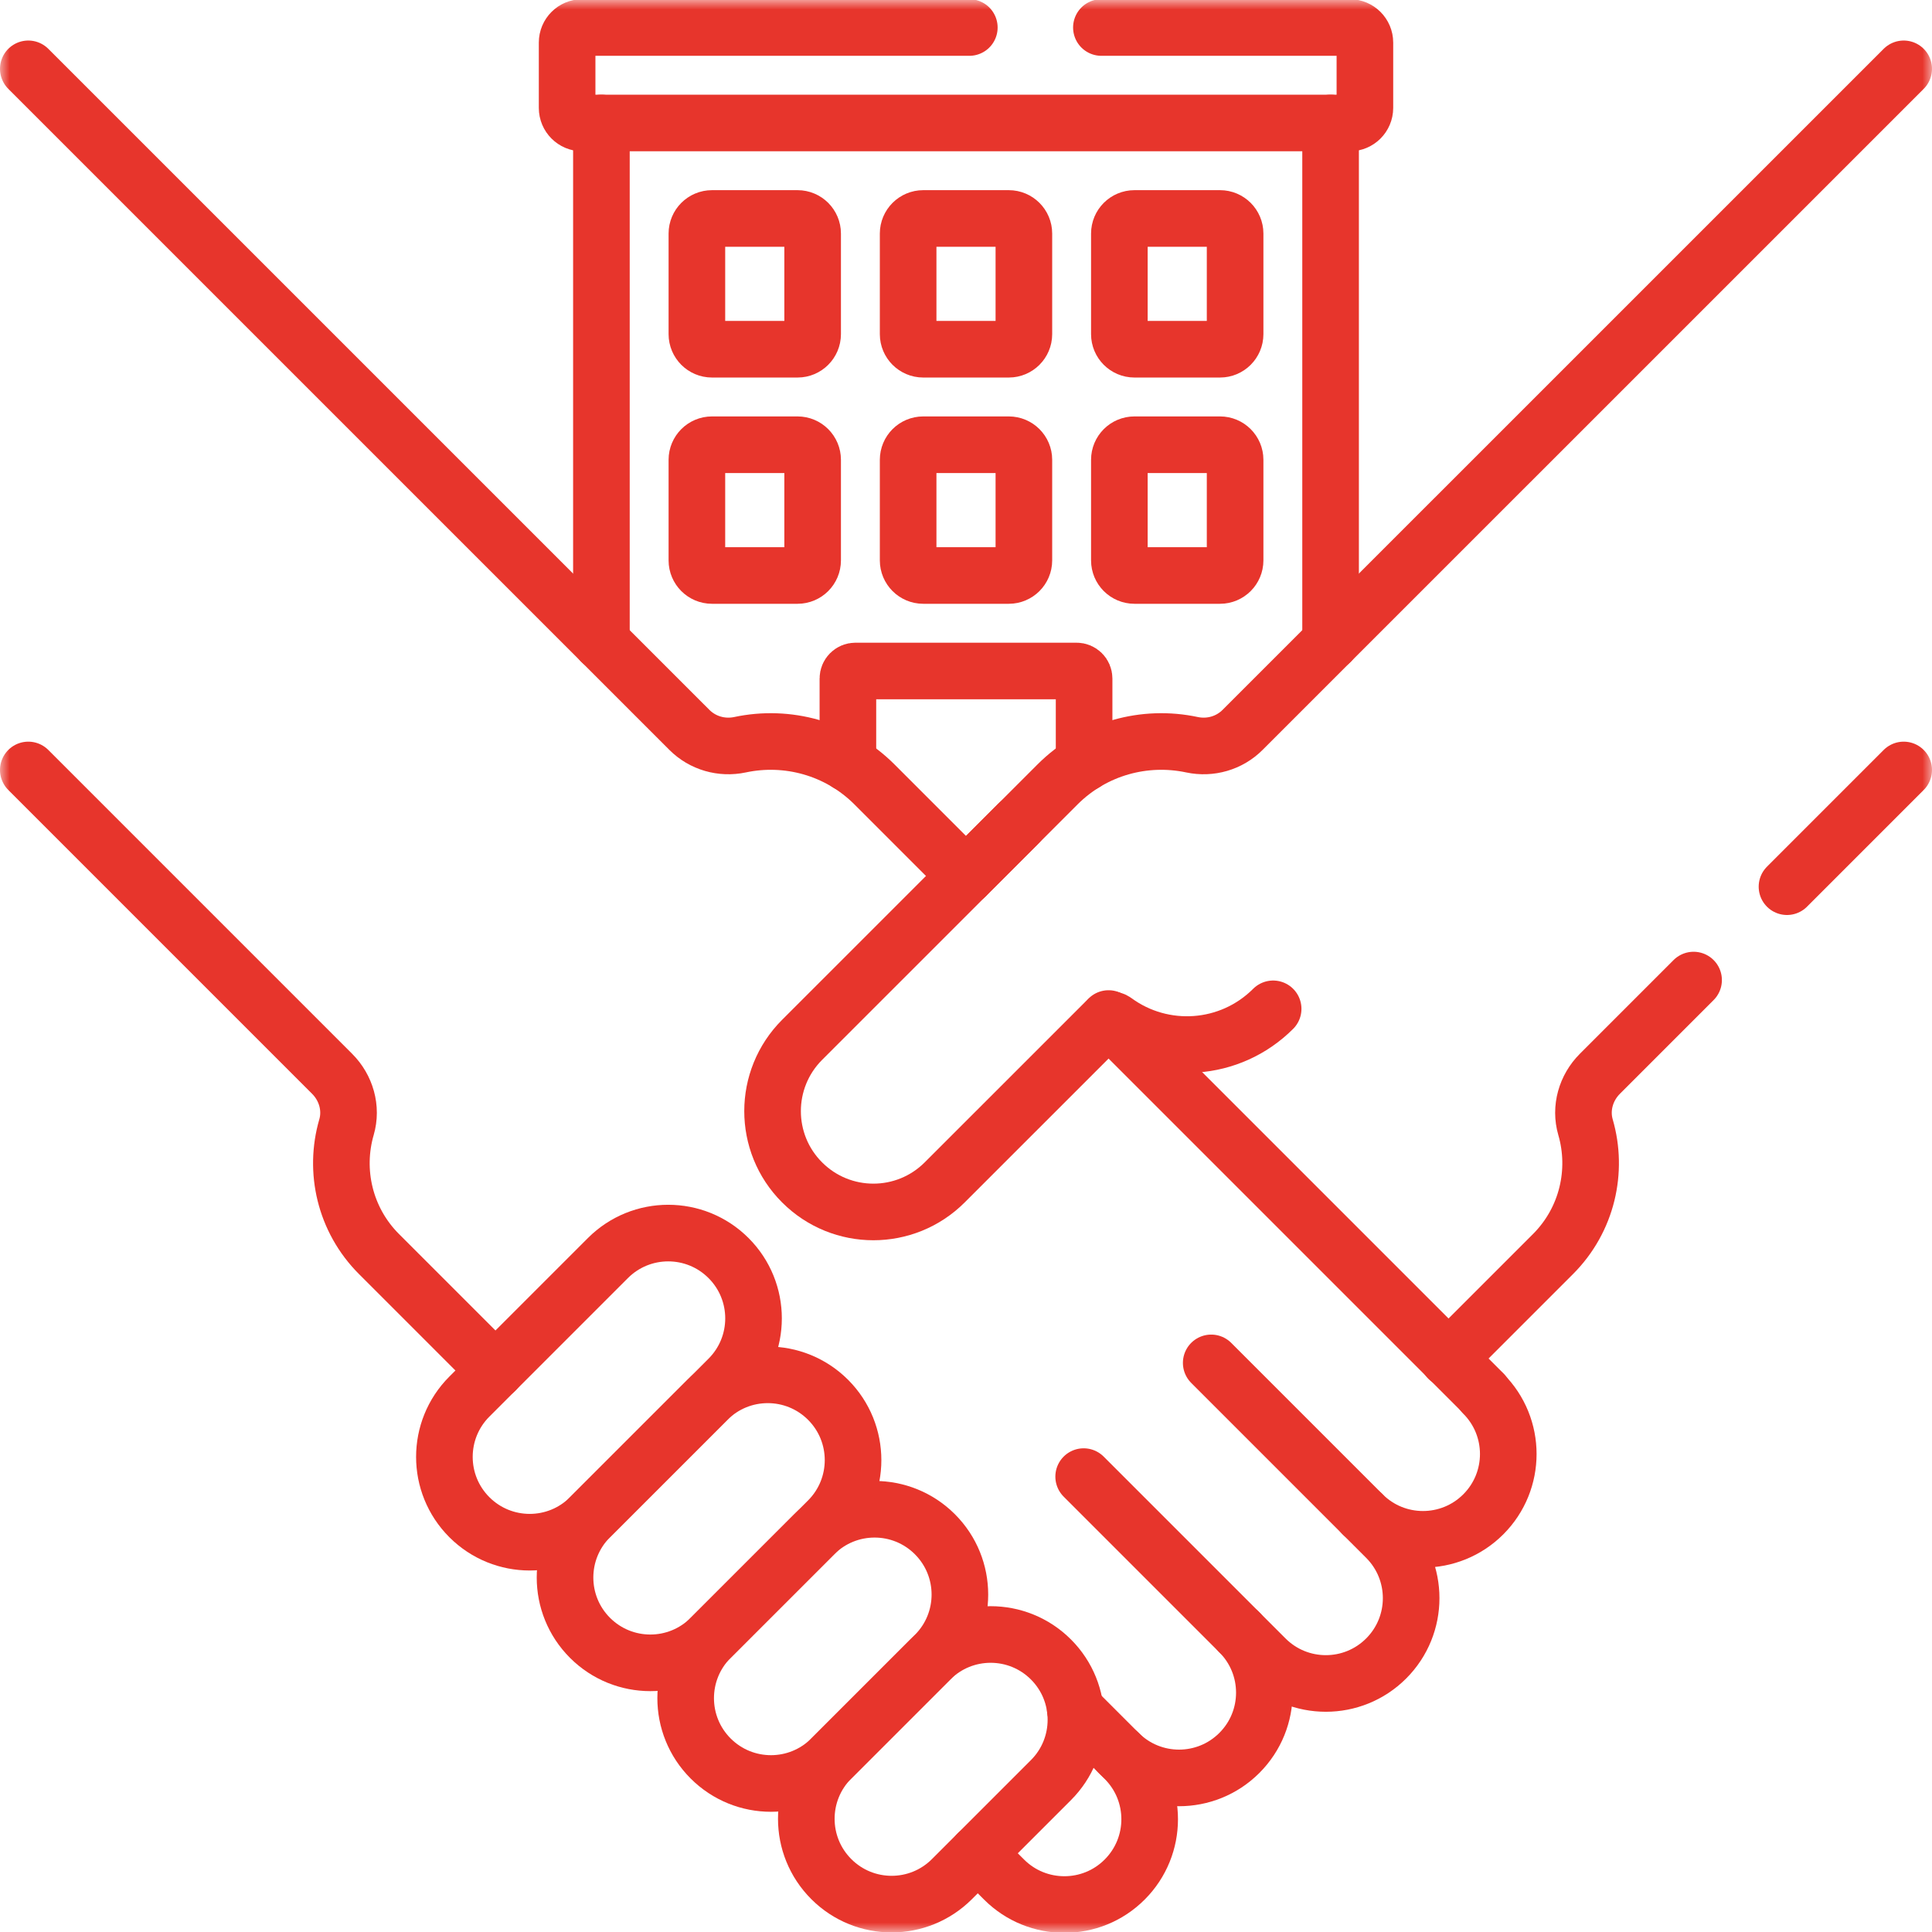
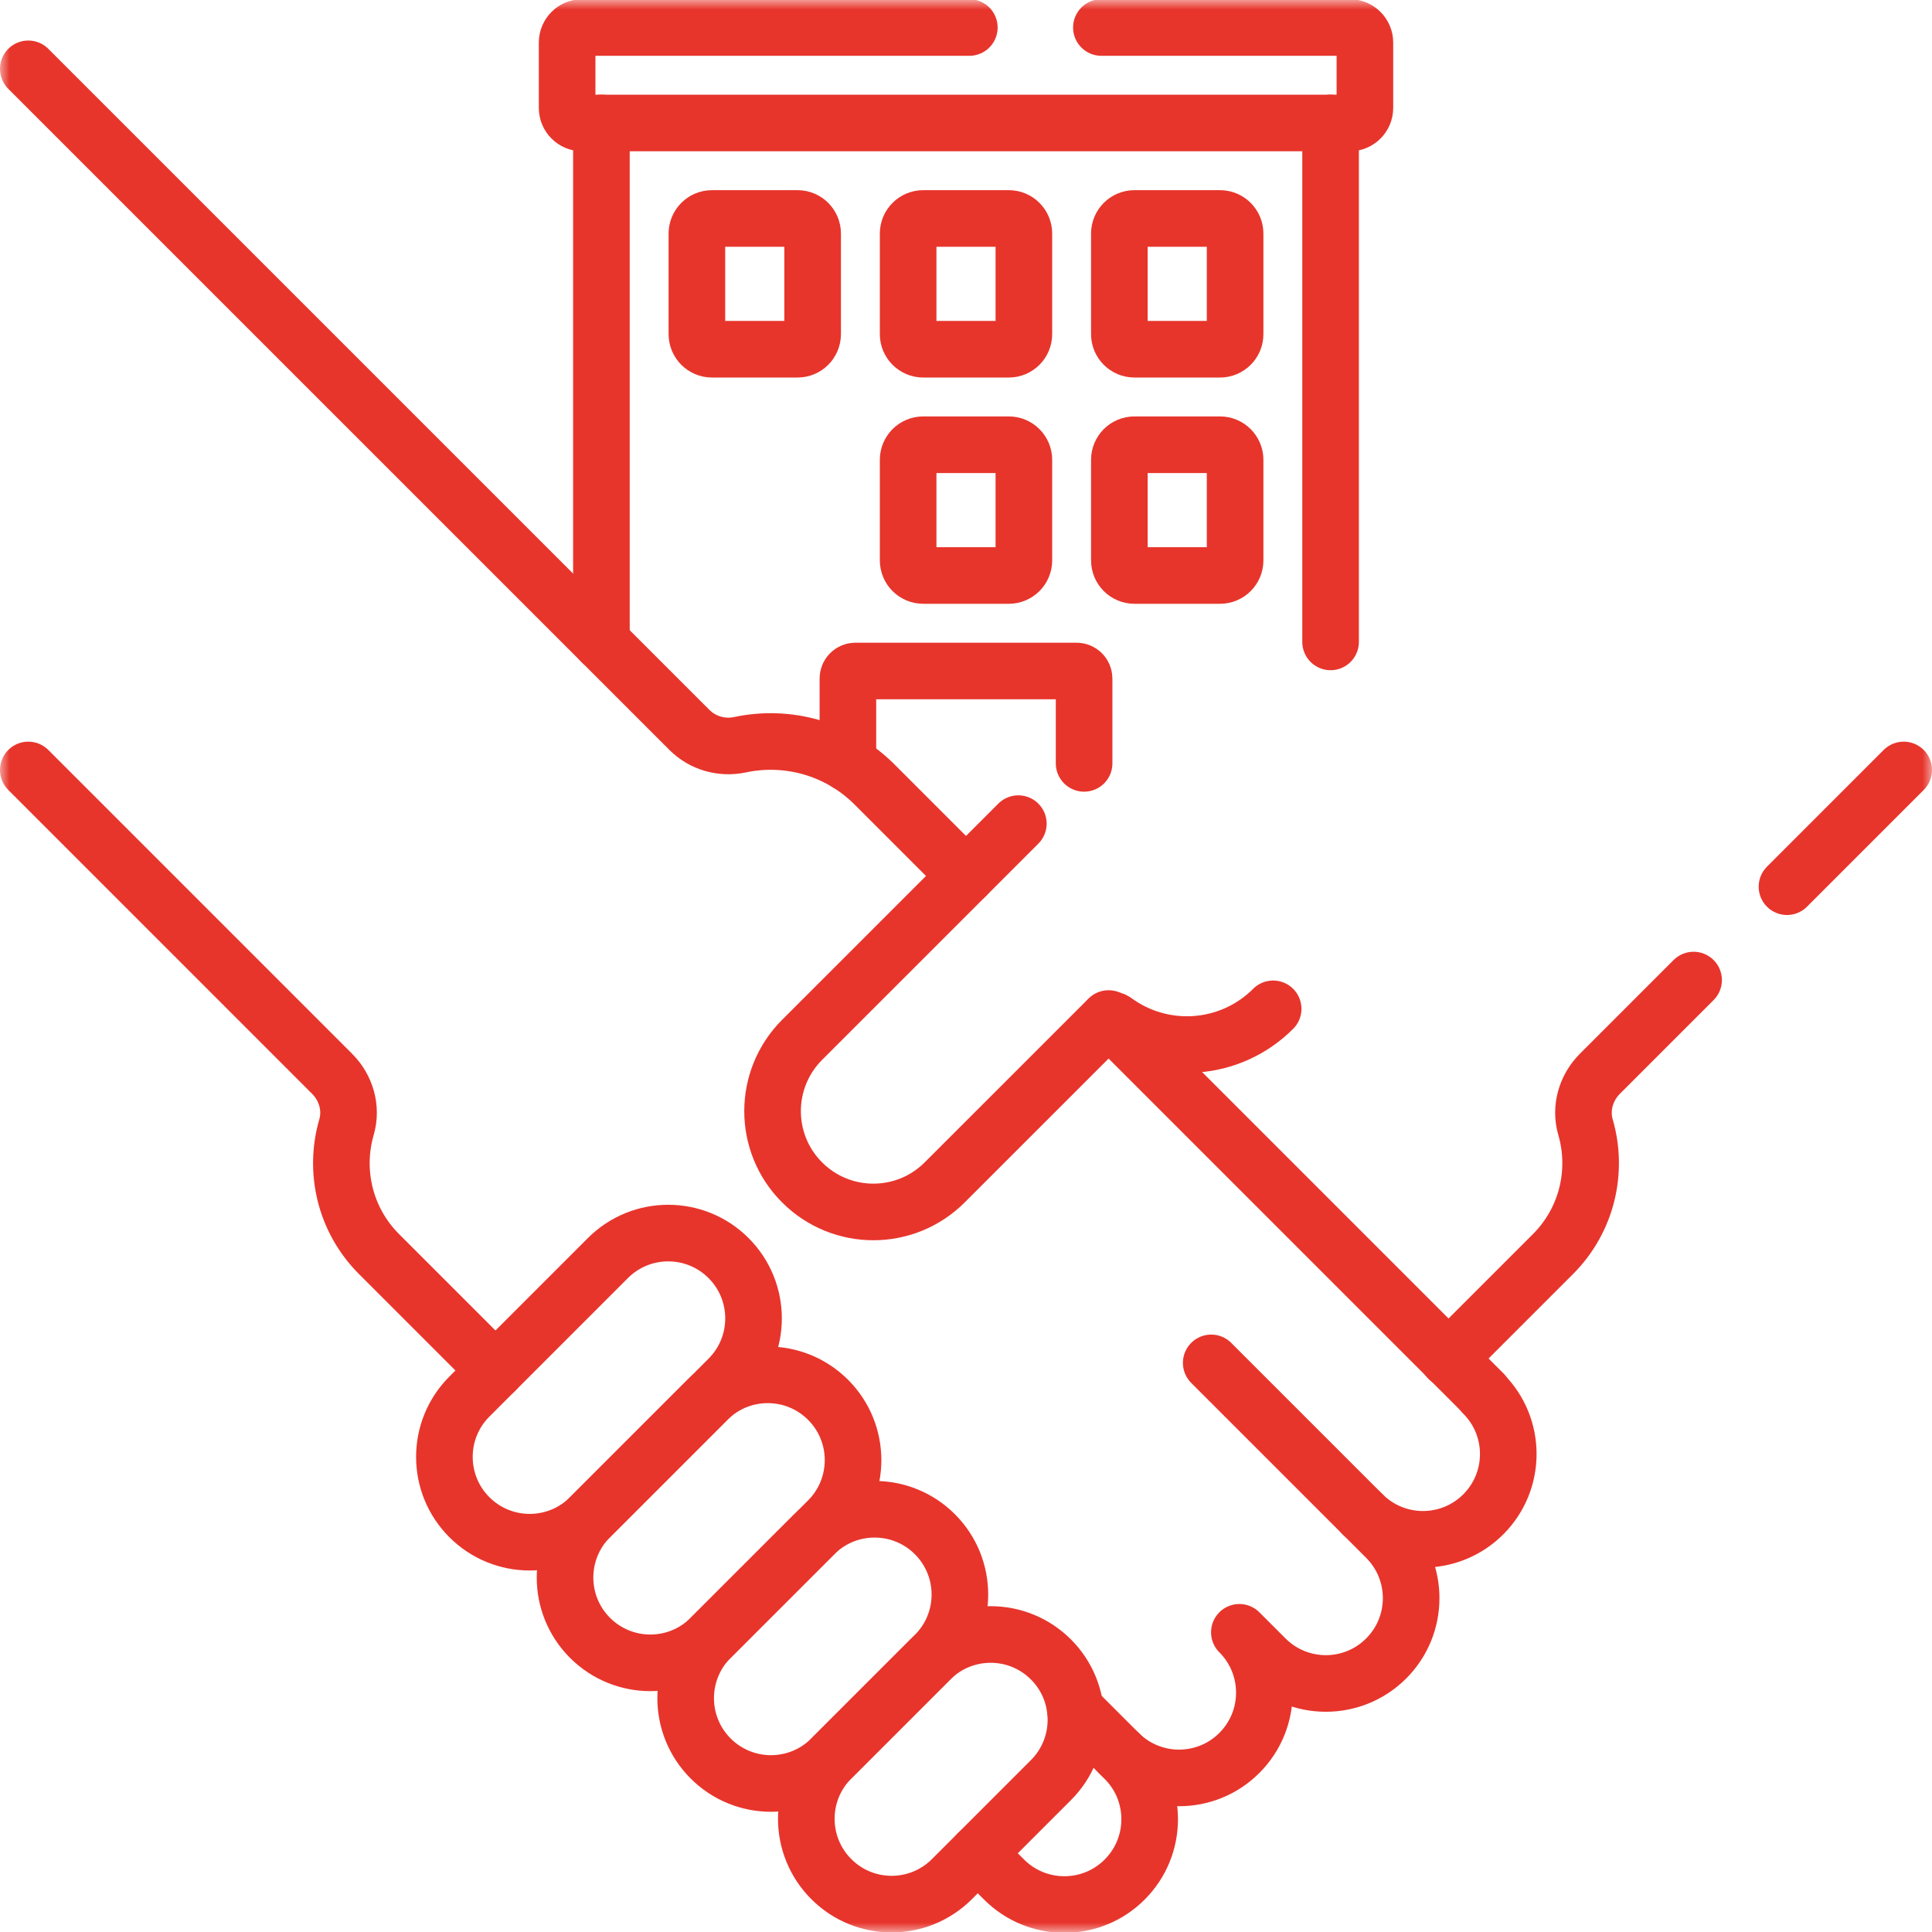
<svg xmlns="http://www.w3.org/2000/svg" width="100" height="100" viewBox="0 0 100 100" fill="none">
  <g clip-path="url(#clip0_621_16134)">
    <mask id="mask0_621_16134" style="mask-type:luminance" maskUnits="userSpaceOnUse" x="0" y="0" width="100" height="100">
      <path d="M0 7.62939e-06H100V100H0V7.62939e-06Z" fill="white" />
    </mask>
    <g mask="url(#mask0_621_16134)">
      <path d="M57.008 1.424H69.865C70.297 1.424 70.647 1.773 70.647 2.205V5.584C70.647 6.016 70.297 6.365 69.865 6.365H30.135C29.703 6.365 29.354 6.016 29.354 5.584V2.205C29.354 1.773 29.703 1.424 30.135 1.424H50.172" stroke="#E7352C" stroke-width="2.93" stroke-miterlimit="10" stroke-linecap="round" stroke-linejoin="round" />
      <path d="M52.215 18.076H47.786C47.355 18.076 47.005 17.726 47.005 17.295V12.089C47.005 11.658 47.355 11.308 47.786 11.308H52.215C52.646 11.308 52.996 11.658 52.996 12.089V17.295C52.996 17.726 52.646 18.076 52.215 18.076Z" stroke="#E7352C" stroke-width="2.93" stroke-miterlimit="10" stroke-linecap="round" stroke-linejoin="round" />
      <path d="M41.281 18.076H36.852C36.421 18.076 36.071 17.726 36.071 17.295V12.089C36.071 11.658 36.421 11.308 36.852 11.308H41.281C41.712 11.308 42.062 11.658 42.062 12.089V17.295C42.062 17.726 41.712 18.076 41.281 18.076Z" stroke="#E7352C" stroke-width="2.93" stroke-miterlimit="10" stroke-linecap="round" stroke-linejoin="round" />
      <path d="M63.148 18.076H58.719C58.287 18.076 57.938 17.726 57.938 17.295V12.089C57.938 11.658 58.287 11.308 58.719 11.308H63.148C63.579 11.308 63.929 11.658 63.929 12.089V17.295C63.929 17.726 63.579 18.076 63.148 18.076Z" stroke="#E7352C" stroke-width="2.93" stroke-miterlimit="10" stroke-linecap="round" stroke-linejoin="round" />
      <path d="M52.215 29.787H47.786C47.355 29.787 47.005 29.437 47.005 29.006V23.8C47.005 23.369 47.355 23.019 47.786 23.019H52.215C52.646 23.019 52.996 23.369 52.996 23.8V29.006C52.996 29.437 52.646 29.787 52.215 29.787Z" stroke="#E7352C" stroke-width="2.93" stroke-miterlimit="10" stroke-linecap="round" stroke-linejoin="round" />
-       <path d="M41.281 29.787H36.852C36.421 29.787 36.071 29.437 36.071 29.006V23.8C36.071 23.369 36.421 23.019 36.852 23.019H41.281C41.712 23.019 42.062 23.369 42.062 23.8V29.006C42.062 29.437 41.712 29.787 41.281 29.787Z" stroke="#E7352C" stroke-width="2.93" stroke-miterlimit="10" stroke-linecap="round" stroke-linejoin="round" />
      <path d="M63.148 29.787H58.719C58.287 29.787 57.938 29.437 57.938 29.006V23.8C57.938 23.369 58.287 23.019 58.719 23.019H63.148C63.579 23.019 63.929 23.369 63.929 23.8V29.006C63.929 29.437 63.579 29.787 63.148 29.787Z" stroke="#E7352C" stroke-width="2.93" stroke-miterlimit="10" stroke-linecap="round" stroke-linejoin="round" />
      <path d="M43.887 39.512V35.121C43.887 34.904 44.062 34.731 44.277 34.731H55.723C55.938 34.731 56.113 34.904 56.113 35.121V39.512" stroke="#E7352C" stroke-width="2.93" stroke-miterlimit="10" stroke-linecap="round" stroke-linejoin="round" />
      <path d="M68.871 33.225V6.365" stroke="#E7352C" stroke-width="2.93" stroke-miterlimit="10" stroke-linecap="round" stroke-linejoin="round" />
      <path d="M31.129 33.225V6.365" stroke="#E7352C" stroke-width="2.93" stroke-miterlimit="10" stroke-linecap="round" stroke-linejoin="round" />
      <path d="M36.783 84.775L42.146 79.412C43.871 77.688 46.666 77.688 48.39 79.412C50.115 81.136 50.115 83.932 48.39 85.656L43.027 91.019C41.303 92.744 38.508 92.744 36.783 91.019C35.059 89.295 35.059 86.499 36.783 84.775Z" stroke="#E7352C" stroke-width="2.93" stroke-miterlimit="10" stroke-linecap="round" stroke-linejoin="round" />
      <path d="M30.539 78.531L36.617 72.454C38.341 70.73 41.136 70.73 42.861 72.454C44.585 74.178 44.585 76.973 42.861 78.698L36.783 84.775C35.059 86.499 32.264 86.499 30.539 84.775C28.815 83.051 28.815 80.255 30.539 78.531Z" stroke="#E7352C" stroke-width="2.93" stroke-miterlimit="10" stroke-linecap="round" stroke-linejoin="round" />
      <path d="M98.535 39.853L92.494 45.895" stroke="#E7352C" stroke-width="2.93" stroke-miterlimit="10" stroke-linecap="round" stroke-linejoin="round" />
      <path d="M74.965 70.328L80.383 64.91C82.16 63.131 82.721 60.598 82.066 58.344C81.779 57.361 82.086 56.303 82.809 55.58L87.66 50.728" stroke="#E7352C" stroke-width="2.93" stroke-miterlimit="10" stroke-linecap="round" stroke-linejoin="round" />
-       <path d="M50 45.34L54.734 40.605C56.625 38.715 59.264 38.029 61.697 38.547C62.647 38.748 63.633 38.465 64.318 37.777L98.535 3.563" stroke="#E7352C" stroke-width="2.93" stroke-miterlimit="10" stroke-linecap="round" stroke-linejoin="round" />
      <path d="M31.465 65.117L24.295 72.287C22.571 74.011 22.571 76.807 24.295 78.531C26.02 80.255 28.815 80.255 30.539 78.531L37.709 71.361C39.434 69.637 39.434 66.841 37.709 65.117C35.985 63.393 33.189 63.393 31.465 65.117Z" stroke="#E7352C" stroke-width="2.93" stroke-miterlimit="10" stroke-linecap="round" stroke-linejoin="round" />
      <path d="M1.465 39.853L17.191 55.58C17.914 56.303 18.221 57.361 17.934 58.344C17.279 60.598 17.84 63.131 19.617 64.91L25.646 70.939" stroke="#E7352C" stroke-width="2.93" stroke-miterlimit="10" stroke-linecap="round" stroke-linejoin="round" />
      <path d="M76.785 72.125L57.379 52.719" stroke="#E7352C" stroke-width="2.93" stroke-miterlimit="10" stroke-linecap="round" stroke-linejoin="round" />
      <path d="M1.465 3.563L35.682 37.778C36.367 38.465 37.353 38.748 38.303 38.547C40.736 38.029 43.375 38.715 45.266 40.605L50 45.34" stroke="#E7352C" stroke-width="2.93" stroke-miterlimit="10" stroke-linecap="round" stroke-linejoin="round" />
      <path d="M43.028 91.019L48.153 85.894C49.877 84.17 52.673 84.17 54.397 85.894C56.121 87.618 56.121 90.414 54.397 92.138L49.272 97.263C47.547 98.988 44.752 98.988 43.028 97.263C41.303 95.539 41.303 92.744 43.028 91.019Z" stroke="#E7352C" stroke-width="2.93" stroke-miterlimit="10" stroke-linecap="round" stroke-linejoin="round" />
      <path d="M55.656 88.484L58.213 91.041C59.938 92.766 59.938 95.56 58.213 97.285C57.352 98.148 56.223 98.578 55.092 98.578C53.961 98.578 52.832 98.148 51.969 97.285L50.609 95.926" stroke="#E7352C" stroke-width="2.93" stroke-miterlimit="10" stroke-linecap="round" stroke-linejoin="round" />
      <path d="M57.905 90.732C59.63 92.456 62.425 92.456 64.149 90.732C65.874 89.008 65.874 86.213 64.149 84.488L65.503 85.842C67.228 87.567 70.023 87.567 71.748 85.842C73.472 84.118 73.472 81.323 71.748 79.598L70.531 78.382C72.255 80.106 75.05 80.106 76.775 78.382C78.499 76.657 78.499 73.862 76.775 72.138" stroke="#E7352C" stroke-width="2.93" stroke-miterlimit="10" stroke-linecap="round" stroke-linejoin="round" />
      <path d="M70.53 78.381L62.692 70.543" stroke="#E7352C" stroke-width="2.93" stroke-miterlimit="10" stroke-linecap="round" stroke-linejoin="round" />
-       <path d="M64.149 84.488L56.09 76.429" stroke="#E7352C" stroke-width="2.93" stroke-miterlimit="10" stroke-linecap="round" stroke-linejoin="round" />
      <path d="M65.898 52.217C63.665 54.45 60.18 54.661 57.707 52.85C57.554 52.738 57.341 52.758 57.207 52.893L48.897 61.201C46.857 63.24 43.555 63.24 41.517 61.201C40.498 60.184 39.988 58.848 39.988 57.512C39.988 56.178 40.498 54.842 41.517 53.822L52.709 42.631" stroke="#E7352C" stroke-width="2.93" stroke-miterlimit="10" stroke-linecap="round" stroke-linejoin="round" />
    </g>
  </g>
  <defs>
    <clipPath id="clip0_621_16134">
      <rect width="100" height="100" fill="white" />
    </clipPath>
  </defs>
</svg>